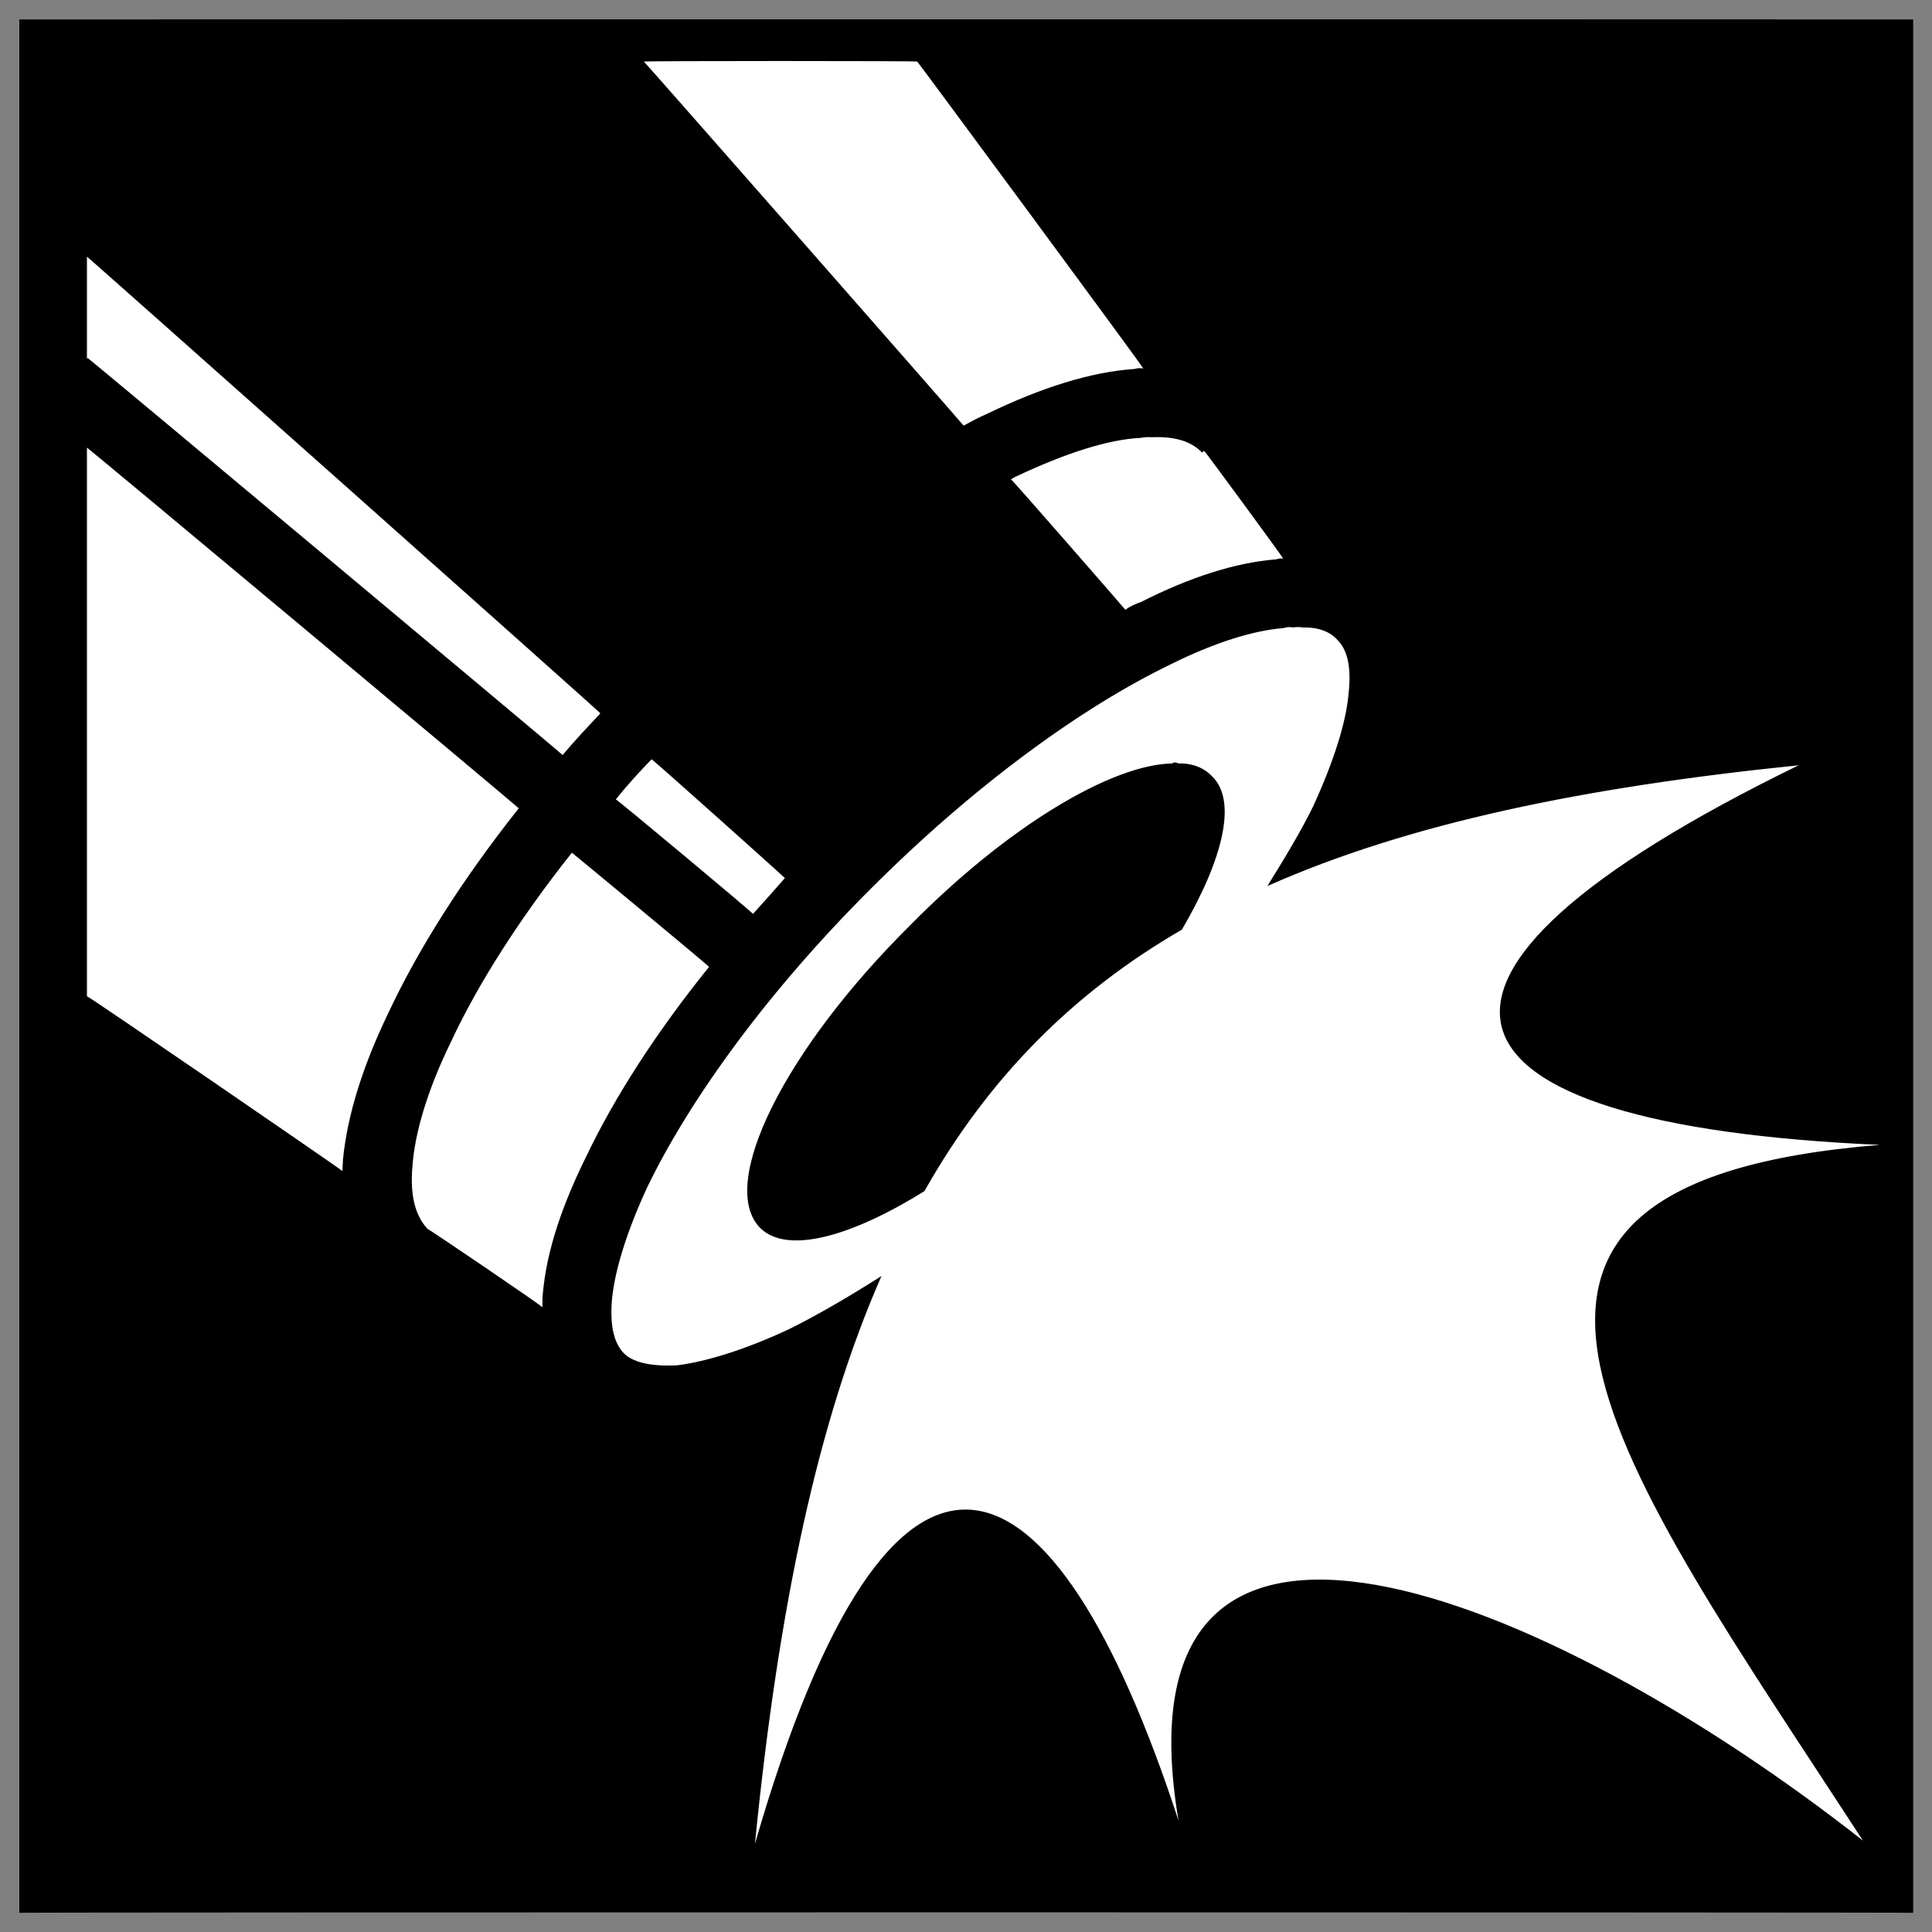
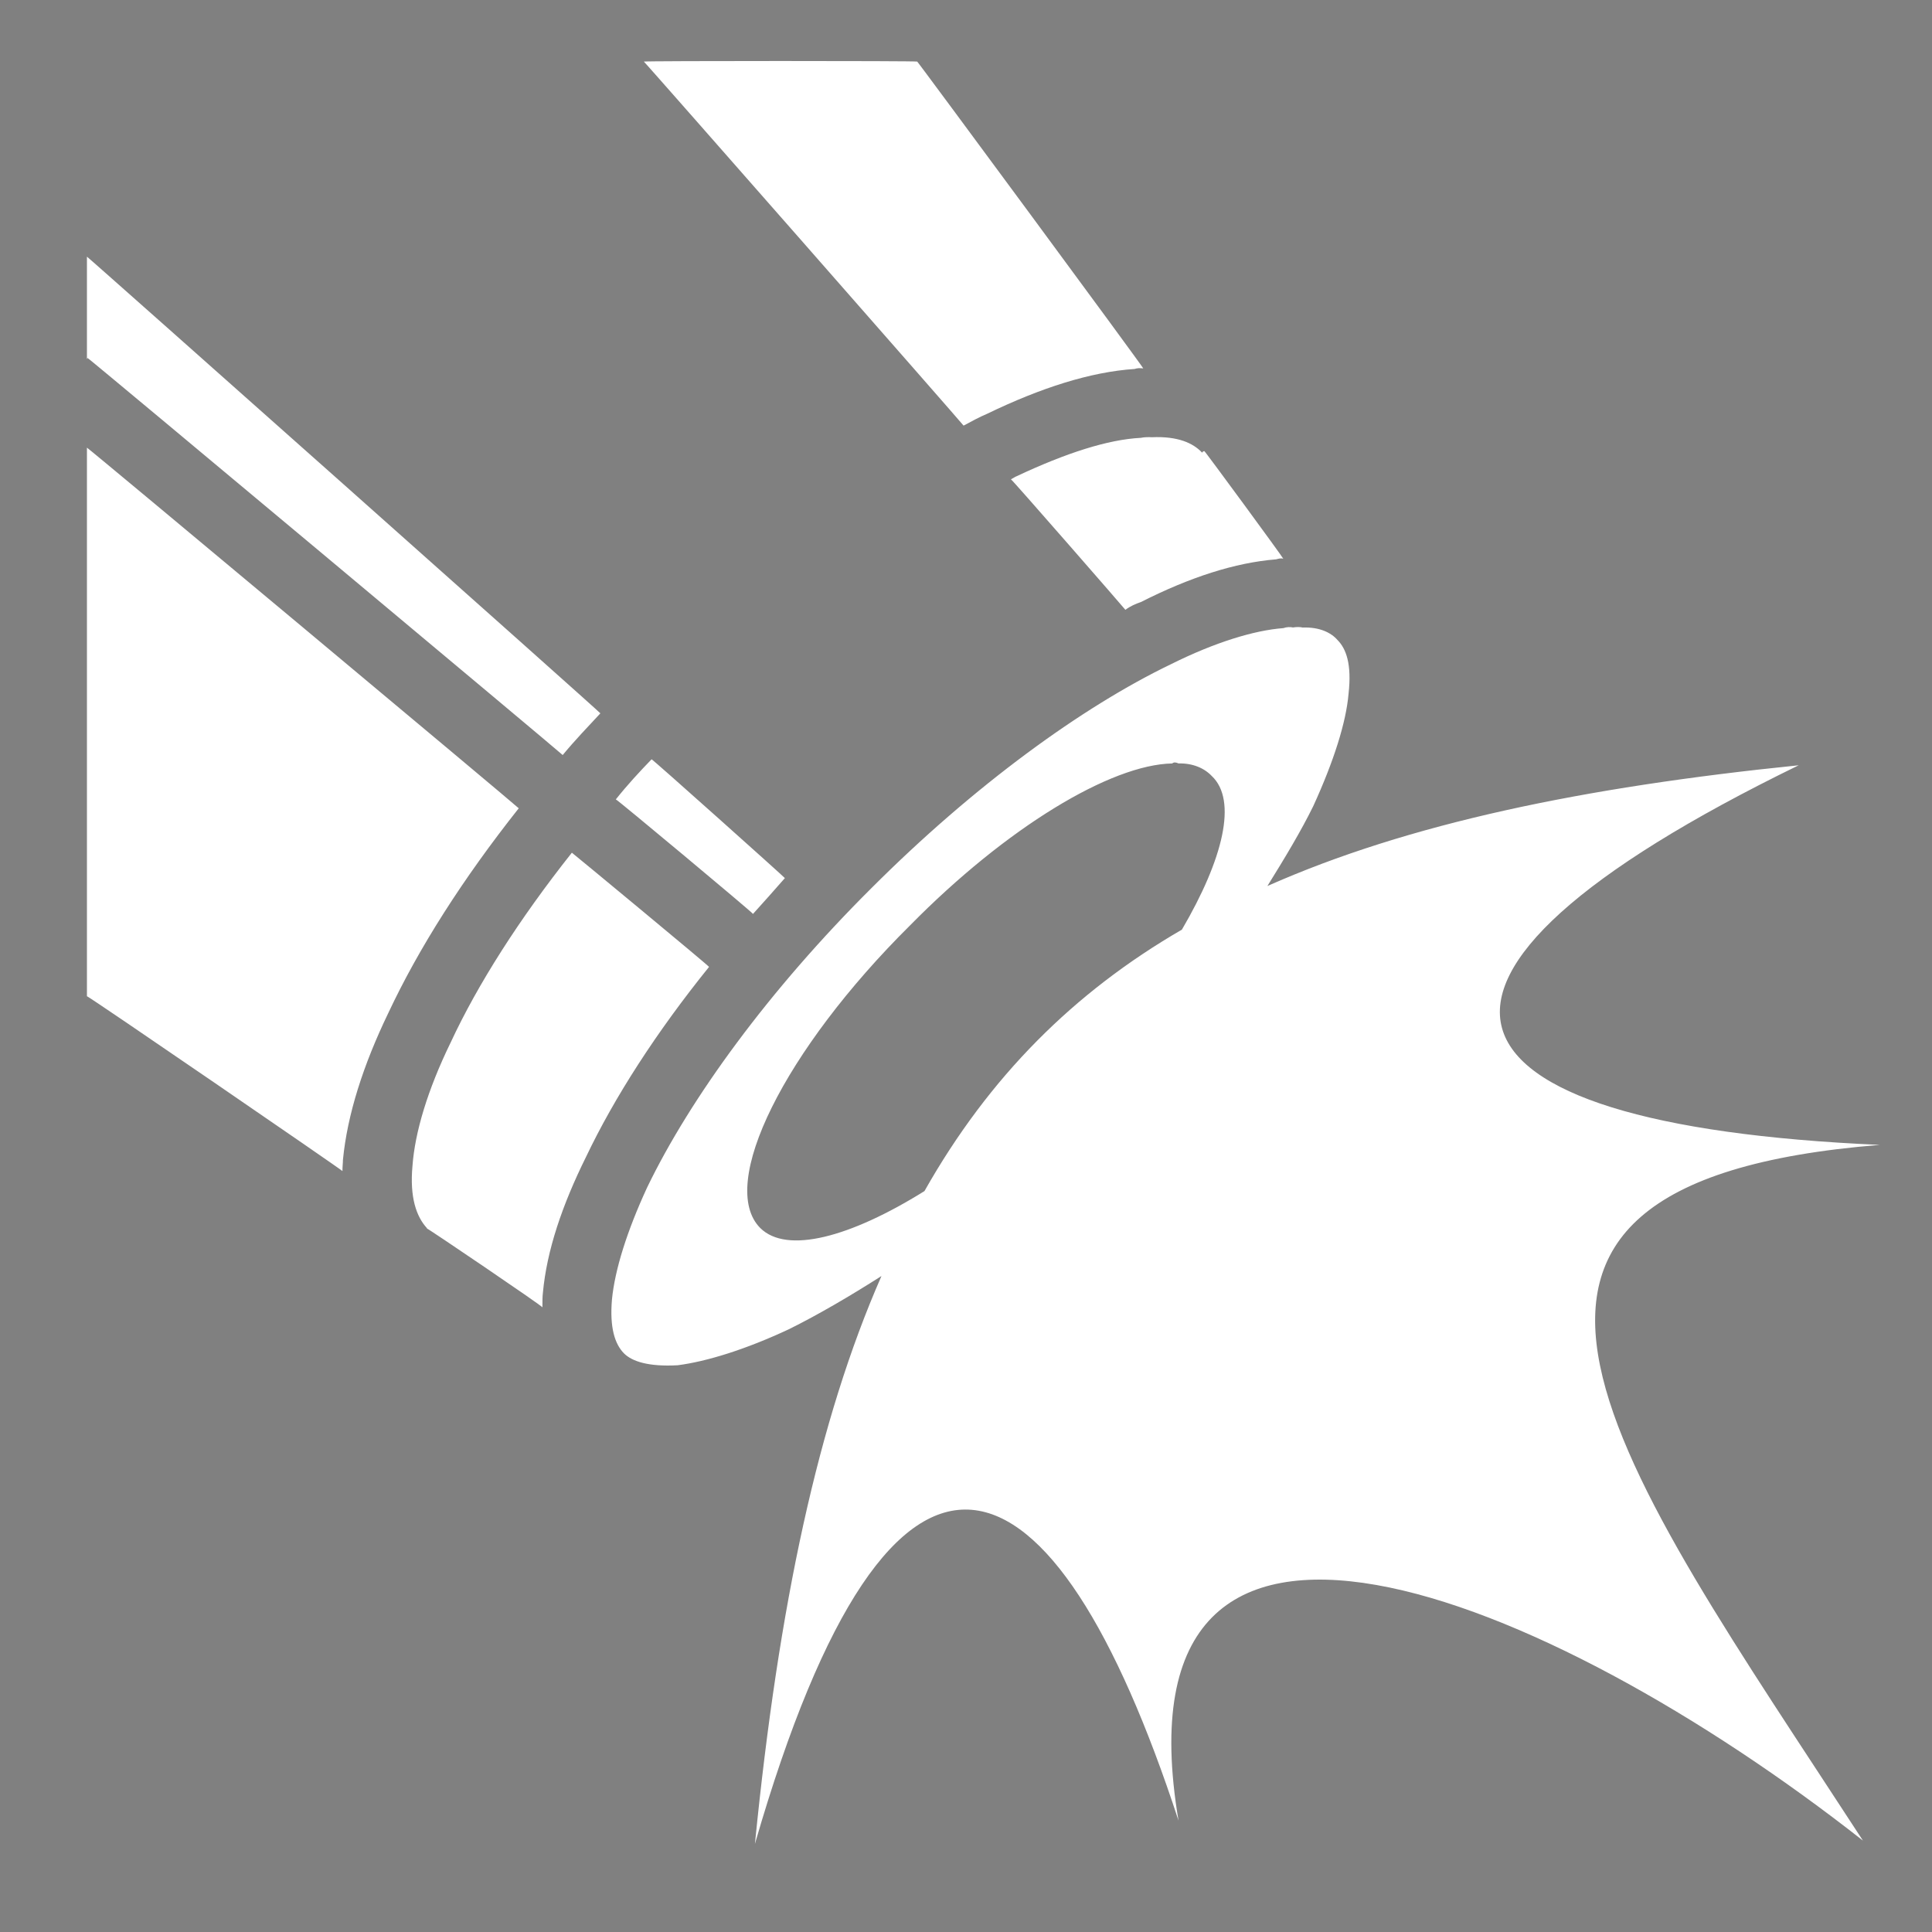
<svg xmlns="http://www.w3.org/2000/svg" version="1.1" width="100%" height="100%" id="svgWorkerArea" viewBox="0 0 400 400" style="background: white;">
  <rect x="0" y="0" width="400" height="400" fill="#808080" stroke="none" />
  <defs id="defsdoc">
    <pattern id="patternBool" x="0" y="0" width="10" height="10" patternUnits="userSpaceOnUse" patternTransform="rotate(35)">
-       <circle cx="5" cy="5" r="4" style="stroke: none;fill: #ff000070;" />
-     </pattern>
+       </pattern>
  </defs>
  <g id="fileImp-789352067" class="cosito">
-     <path id="pathImp-721884441" class="grouped" d="M4 4.025C4 3.992 396.1 3.992 396.1 4.025 396.1 3.992 396.1 395.892 396.1 396.025 396.1 395.892 4 395.892 4 396.025 4 395.892 4 3.992 4 4.025" />
    <path id="pathImp-431855083" fill="#fff" class="grouped" d="M133.3 12.749C133.3 12.592 199.5 87.992 199.5 88.12 201.2 87.192 202.9 86.292 204.4 85.658 215.5 80.292 225.8 76.992 234.9 76.392 235.5 76.192 236 76.192 236.7 76.277 236.7 75.992 189.9 12.592 189.9 12.75 189.9 12.592 133.3 12.592 133.3 12.75 133.3 12.592 133.3 12.592 133.3 12.749M18 53.136C18 52.992 18 74.292 18 74.361 18 74.292 18.2 73.992 18.2 74.169 18.2 73.992 116.5 156.192 116.5 156.321 119 153.292 121.7 150.492 124.3 147.688 124.3 147.492 18 52.992 18 53.138 18 52.992 18 52.992 18 53.136M238.5 90.525C237.8 90.492 236.9 90.492 236.2 90.65 229.4 90.992 220.7 93.792 210.5 98.59 210.2 98.692 209.8 98.992 209.3 99.236 209.3 98.992 233 126.192 233 126.259 234 125.492 235.2 124.992 236.2 124.651 246.4 119.492 255.7 116.492 264.2 115.805 264.7 115.692 265.2 115.492 265.7 115.698 265.7 115.492 249.4 93.292 249.4 93.47 249.4 93.292 248.9 93.492 248.9 93.733 247 91.692 243.8 90.292 238.5 90.525 238.5 90.292 238.5 90.292 238.5 90.525M18 92.682C18 92.492 18 205.992 18 206.265 18 205.992 70.9 242.292 70.9 242.459 70.9 241.392 71 240.892 71 240.165 71.9 230.792 75.2 220.492 80.4 209.722 86.7 196.292 95.8 181.992 107.4 167.347 107.4 167.192 18 92.492 18 92.683 18 92.492 18 92.492 18 92.682M267.7 129.911C267.2 129.792 266.4 129.792 265.7 130.047 259.7 130.492 251.5 132.992 242.4 137.535 224.2 146.292 201.8 162.492 180.4 183.896 159.2 204.992 142.9 227.392 134 245.812 129.8 254.892 127.3 262.892 126.7 269.046 126.2 274.892 127.3 278.292 129.2 280.214 130.9 281.892 134.3 282.992 140.3 282.661 146.3 281.892 154.4 279.392 163.4 275.171 169.4 272.192 175.9 268.392 182.5 264.187 169.4 293.992 161.2 332.392 156.3 381.759 184.9 282.792 218.2 297.892 244 376.946 229.8 292.892 320.1 329.492 385.7 381.078 334.9 302.992 290.2 244.992 389.2 237.037 294.2 232.892 281.2 202.892 372.4 158.443 327.7 162.992 291.6 170.492 262.4 183.441 266.1 177.492 269.4 171.992 271.9 166.893 276.2 157.492 278.7 149.492 279.2 143.66 279.9 137.492 278.7 134.292 276.9 132.493 275.6 130.992 273.2 129.792 269.7 129.927 269.2 129.792 268.4 129.792 267.7 129.911 267.7 129.792 267.7 129.792 267.7 129.911M134.9 157.205C132.4 159.792 129.9 162.492 127.5 165.506 127.5 165.292 155.9 188.992 155.9 189.218 158.2 186.692 160.4 184.192 162.5 181.801 162.5 181.692 134.9 156.992 134.9 157.205 134.9 156.992 134.9 156.992 134.9 157.205M244 158.06C246.9 157.992 249.3 158.992 250.9 160.679 256.2 165.692 253.3 177.792 244.7 192.468 222.4 205.392 204.8 222.892 191.4 246.602 176 256.192 162.9 259.692 157.4 254.246 148.5 245.292 162.4 217.392 188.4 191.607 208.4 171.292 230 158.292 242.7 158.065 243 157.792 243.4 157.792 244 158.06 244 157.792 244 157.792 244 158.06M118.4 176.541C107.5 190.292 98.9 203.792 93.3 215.847 88.5 225.692 85.9 234.492 85.4 241.37 84.8 247.892 86.2 251.892 88.4 254.278 88.4 254.192 88.4 254.192 88.4 254.355 88.4 254.192 112.3 270.392 112.3 270.665 112.3 269.492 112.3 268.492 112.4 267.672 113.2 258.892 116.4 249.492 121.3 239.589 127.2 227.192 135.9 213.692 146.8 200.186 146.8 199.992 118.4 176.492 118.4 176.542 118.4 176.492 118.4 176.492 118.4 176.541" />
  </g>
</svg>